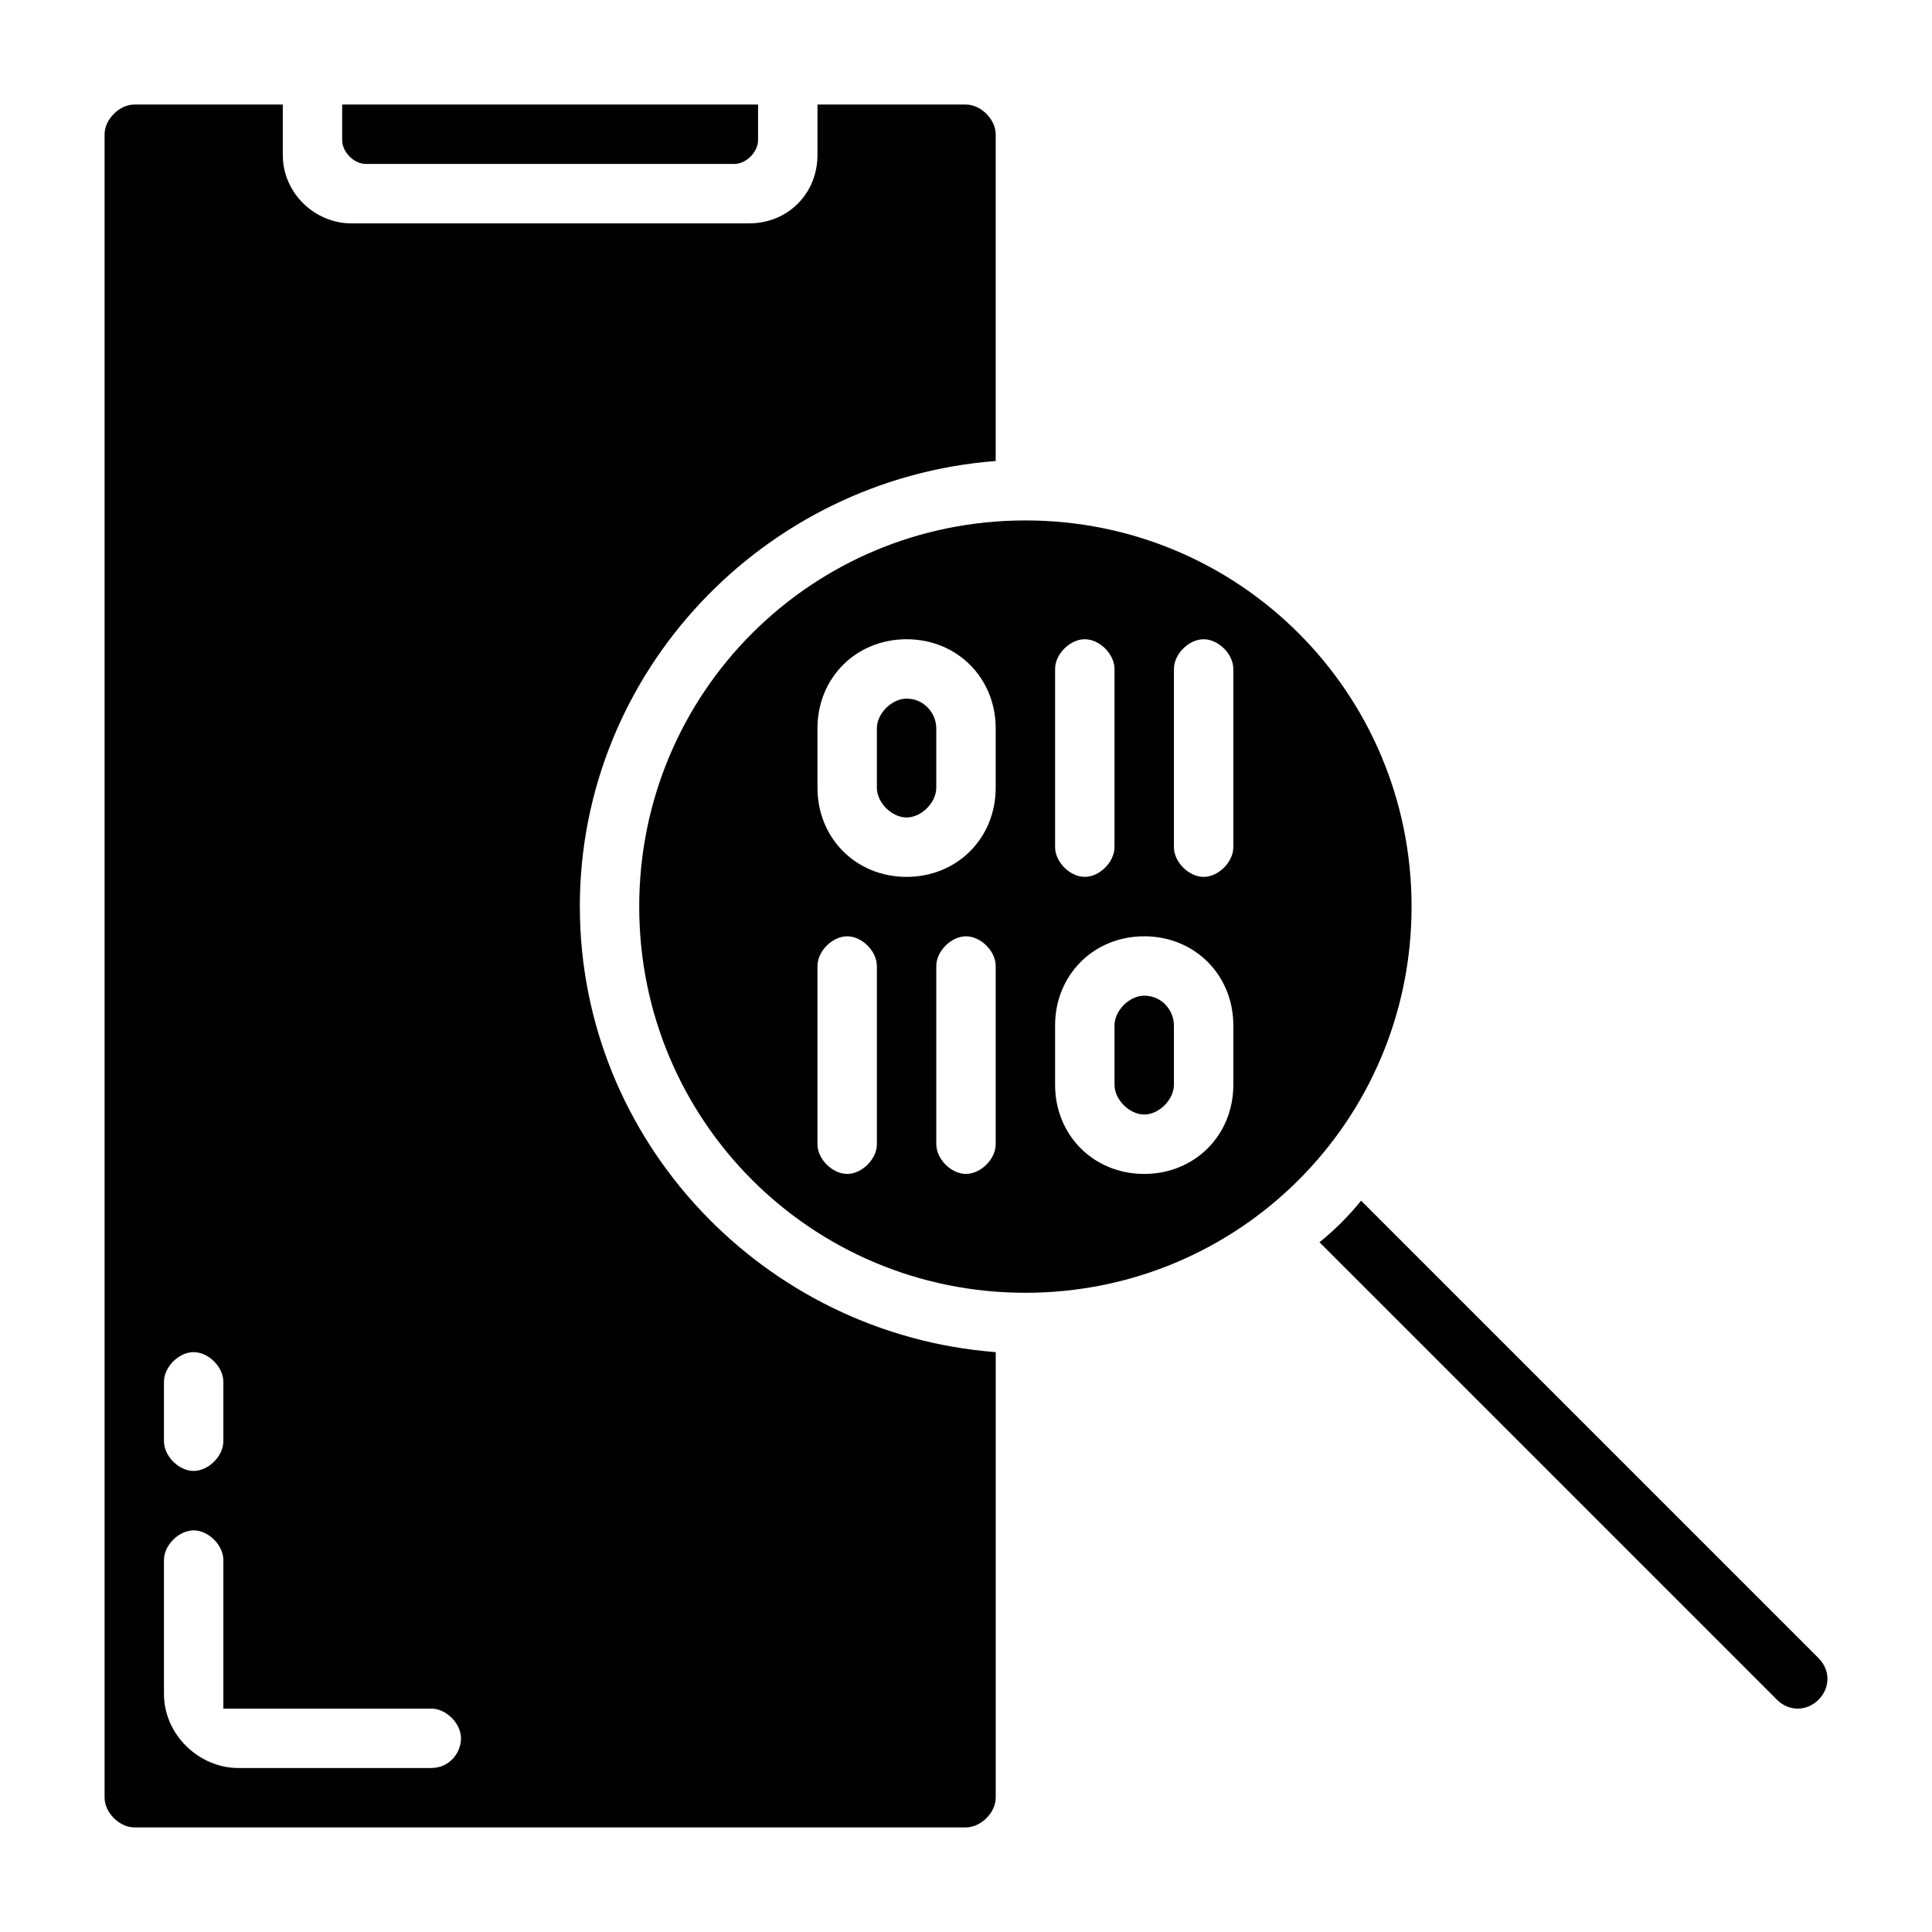
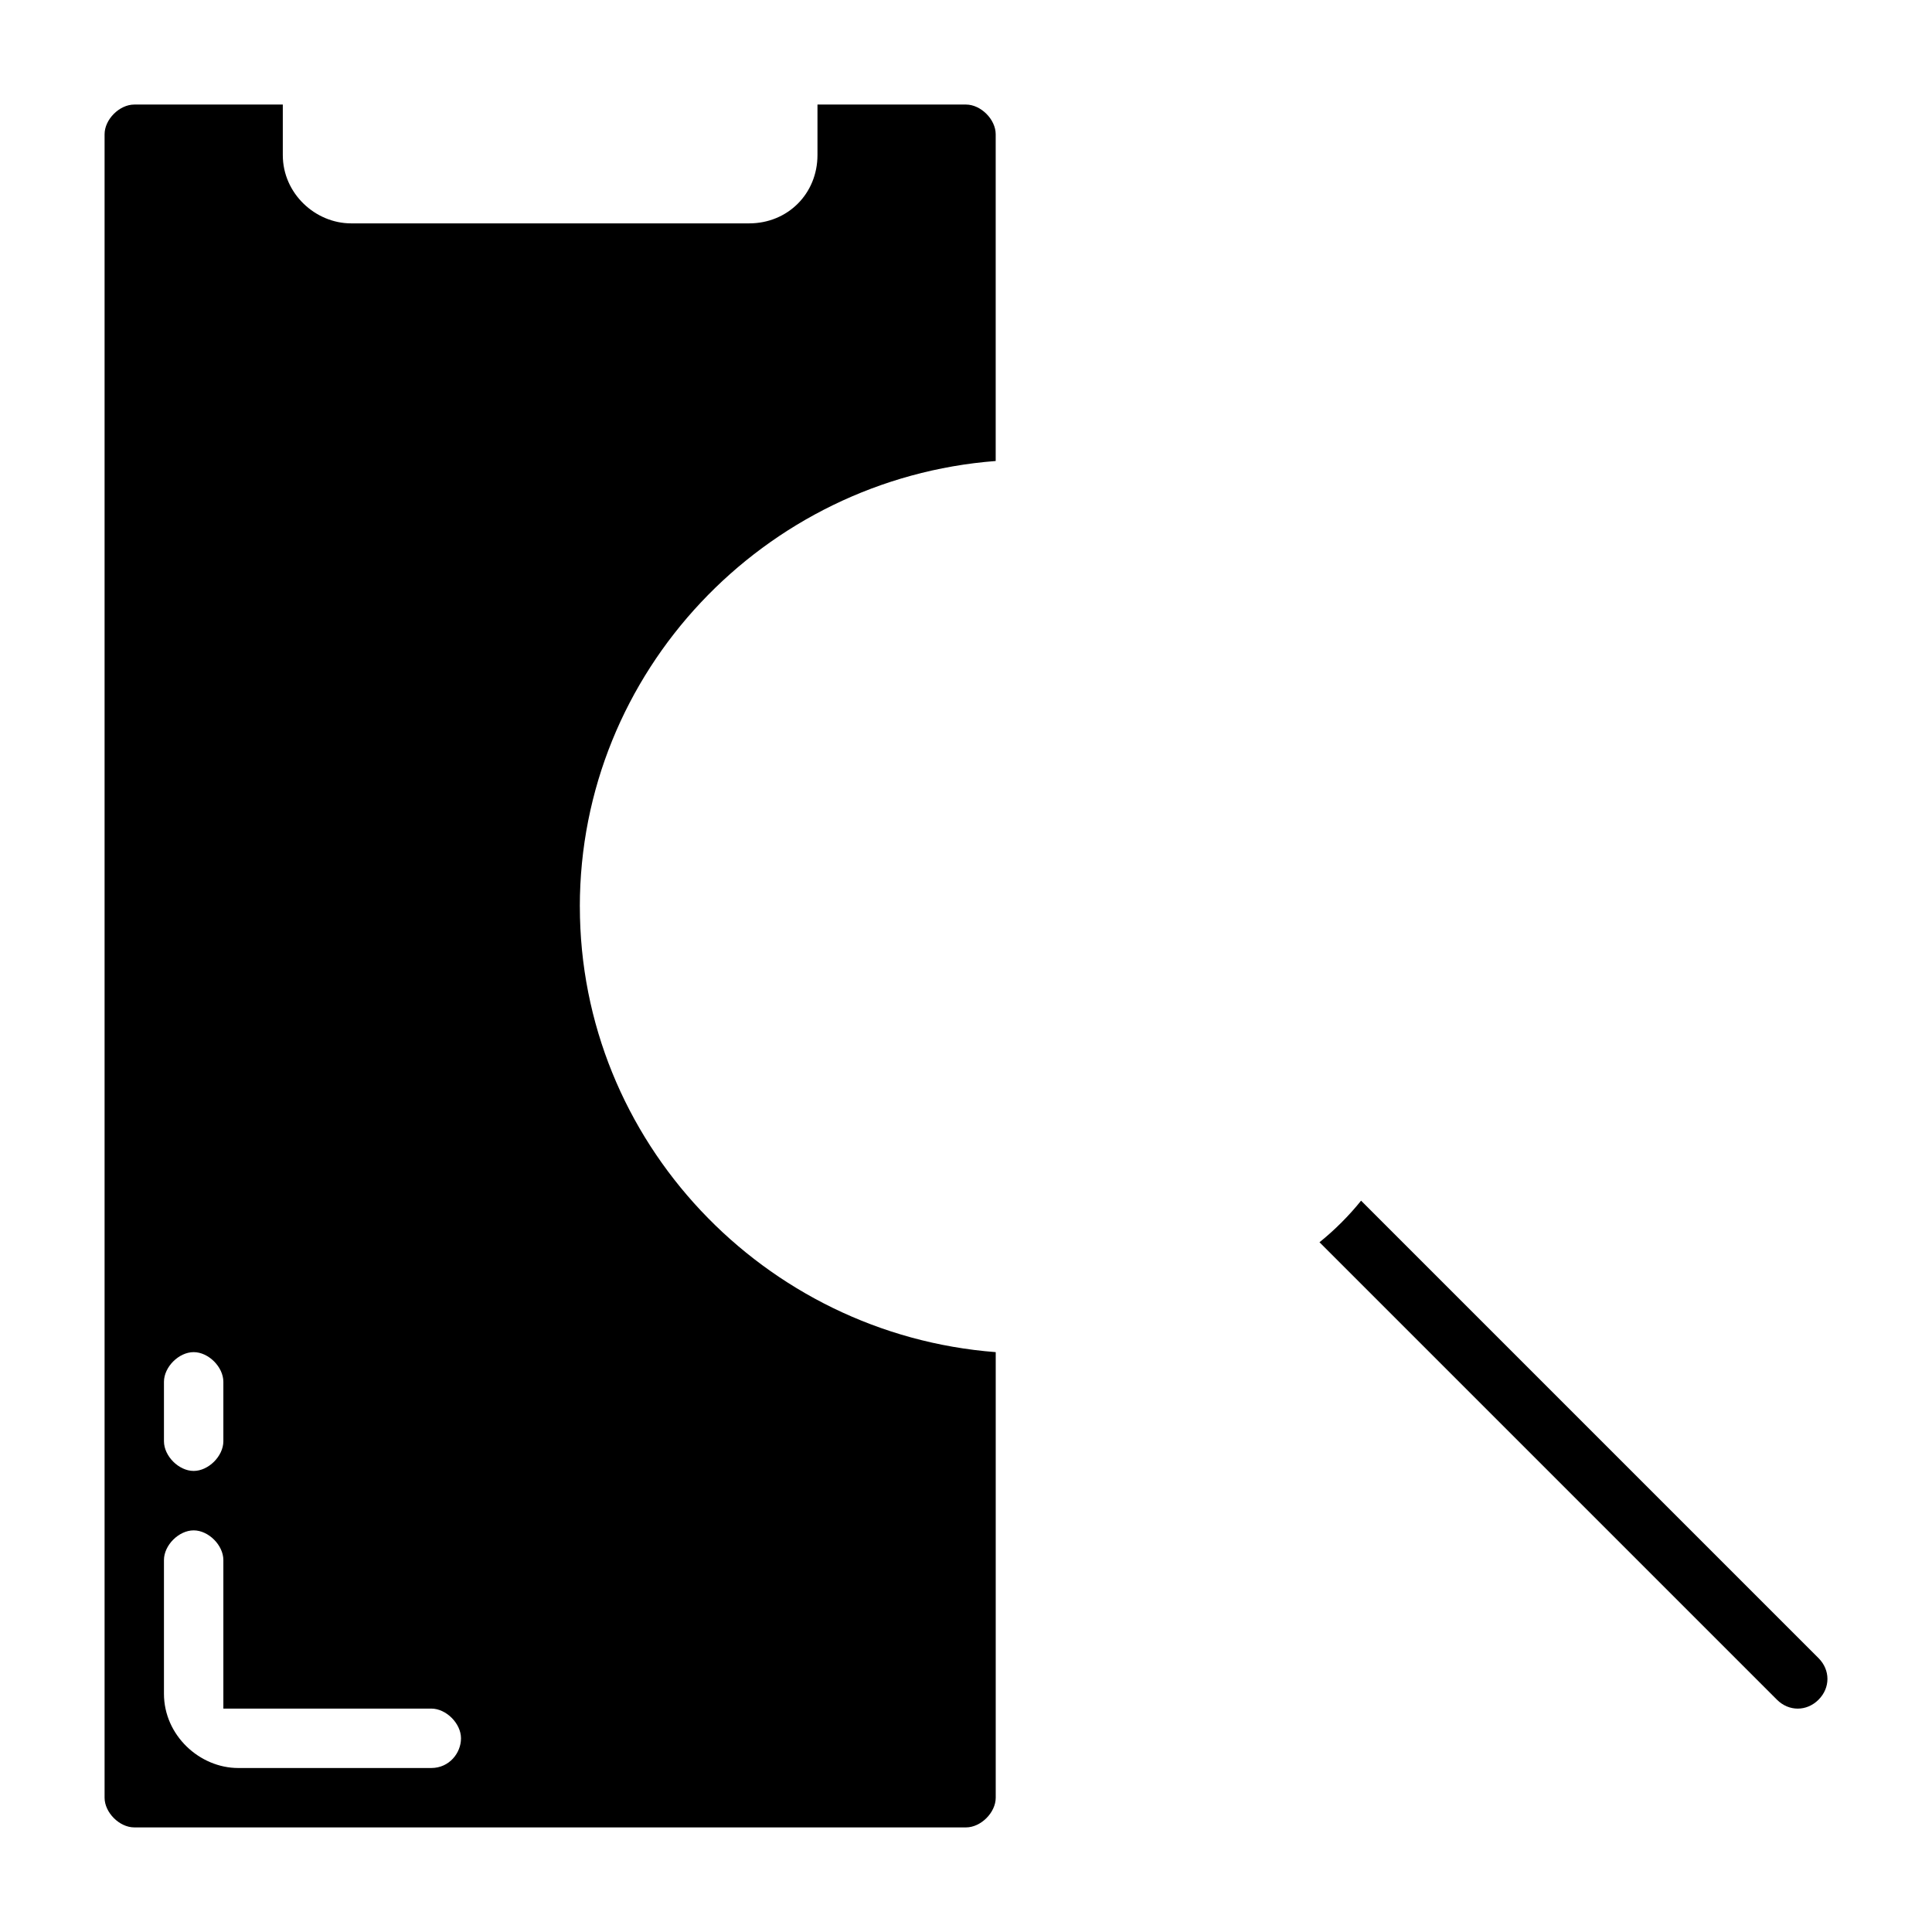
<svg xmlns="http://www.w3.org/2000/svg" fill="#000000" width="800px" height="800px" version="1.1" viewBox="144 144 512 512">
  <g>
    <path d="m625.93 583.42-121.23-121.23c-3.148 3.938-7.086 7.871-11.02 11.02l121.23 121.23c3.148 3.148 7.871 3.148 11.02 0 3.148-3.148 3.148-7.871 0-11.02z" />
-     <path d="m415.74 281.92c-56.68 0-102.34 45.656-102.34 102.34 0 56.68 45.656 102.34 102.34 102.34 56.68 0 102.34-45.656 102.34-102.34 0-56.68-45.656-102.34-102.34-102.34zm-39.359 165.31c0 3.938-3.938 7.871-7.871 7.871-3.938 0-7.871-3.938-7.871-7.871v-47.23c0-3.938 3.938-7.871 7.871-7.871 3.938 0 7.871 3.938 7.871 7.871zm31.488 0c0 3.938-3.938 7.871-7.871 7.871-3.938 0-7.871-3.938-7.871-7.871v-47.23c0-3.938 3.938-7.871 7.871-7.871 3.938 0 7.871 3.938 7.871 7.871zm0-94.465c0 13.383-10.234 23.617-23.617 23.617-13.383 0-23.617-10.234-23.617-23.617v-15.742c0-13.383 10.234-23.617 23.617-23.617 13.383 0 23.617 10.234 23.617 23.617zm15.742-31.488c0-3.938 3.938-7.871 7.871-7.871 3.938 0 7.871 3.938 7.871 7.871v47.23c0 3.938-3.938 7.871-7.871 7.871-3.938 0-7.871-3.938-7.871-7.871zm47.234 110.21c0 13.383-10.234 23.617-23.617 23.617-13.383 0-23.617-10.234-23.617-23.617v-15.742c0-13.383 10.234-23.617 23.617-23.617 13.383 0 23.617 10.234 23.617 23.617zm0-62.977c0 3.938-3.938 7.871-7.871 7.871-3.938 0-7.871-3.938-7.871-7.871v-47.23c0-3.938 3.938-7.871 7.871-7.871 3.938 0 7.871 3.938 7.871 7.871z" />
-     <path d="m240.98 187.45h97.613c3.148 0 6.297-3.148 6.297-6.297v-9.445h-110.21v9.445c0 3.148 3.148 6.297 6.297 6.297z" />
    <path d="m297.66 384.25c0-62.188 48.805-113.36 110.21-118.08v-86.59c0-3.938-3.938-7.871-7.871-7.871h-39.359v13.383c-0.004 10.23-7.875 18.105-18.109 18.105h-105.48c-9.445 0-18.105-7.875-18.105-18.105v-13.383h-39.359c-3.938 0-7.871 3.934-7.871 7.871v440.83c0 3.938 3.938 7.871 7.871 7.871h220.42c3.938 0 7.871-3.938 7.871-7.871v-118.08c-61.402-4.723-110.21-55.891-110.21-118.08zm-110.21 125.95c0-3.938 3.938-7.871 7.871-7.871 3.938 0 7.871 3.938 7.871 7.871v15.742c0 3.938-3.938 7.871-7.871 7.871-3.938 0-7.871-3.938-7.871-7.871zm70.848 102.34h-51.168c-10.234 0-19.68-8.66-19.68-19.68v-35.426c0-3.938 3.938-7.871 7.871-7.871 3.938 0 7.871 3.938 7.871 7.871v39.359h55.105c3.938 0 7.871 3.938 7.871 7.871 0.004 3.938-3.148 7.875-7.871 7.875z" />
-     <path d="m384.25 329.15c-3.938 0-7.871 3.938-7.871 7.871v15.742c0 3.938 3.938 7.871 7.871 7.871 3.938 0 7.871-3.938 7.871-7.871v-15.742c0-3.934-3.148-7.871-7.871-7.871z" />
-     <path d="m447.23 407.87c-3.938 0-7.871 3.938-7.871 7.871v15.742c0 3.938 3.938 7.871 7.871 7.871 3.938 0 7.871-3.938 7.871-7.871v-15.742c0-3.938-3.148-7.871-7.871-7.871z" />
  </g>
</svg>